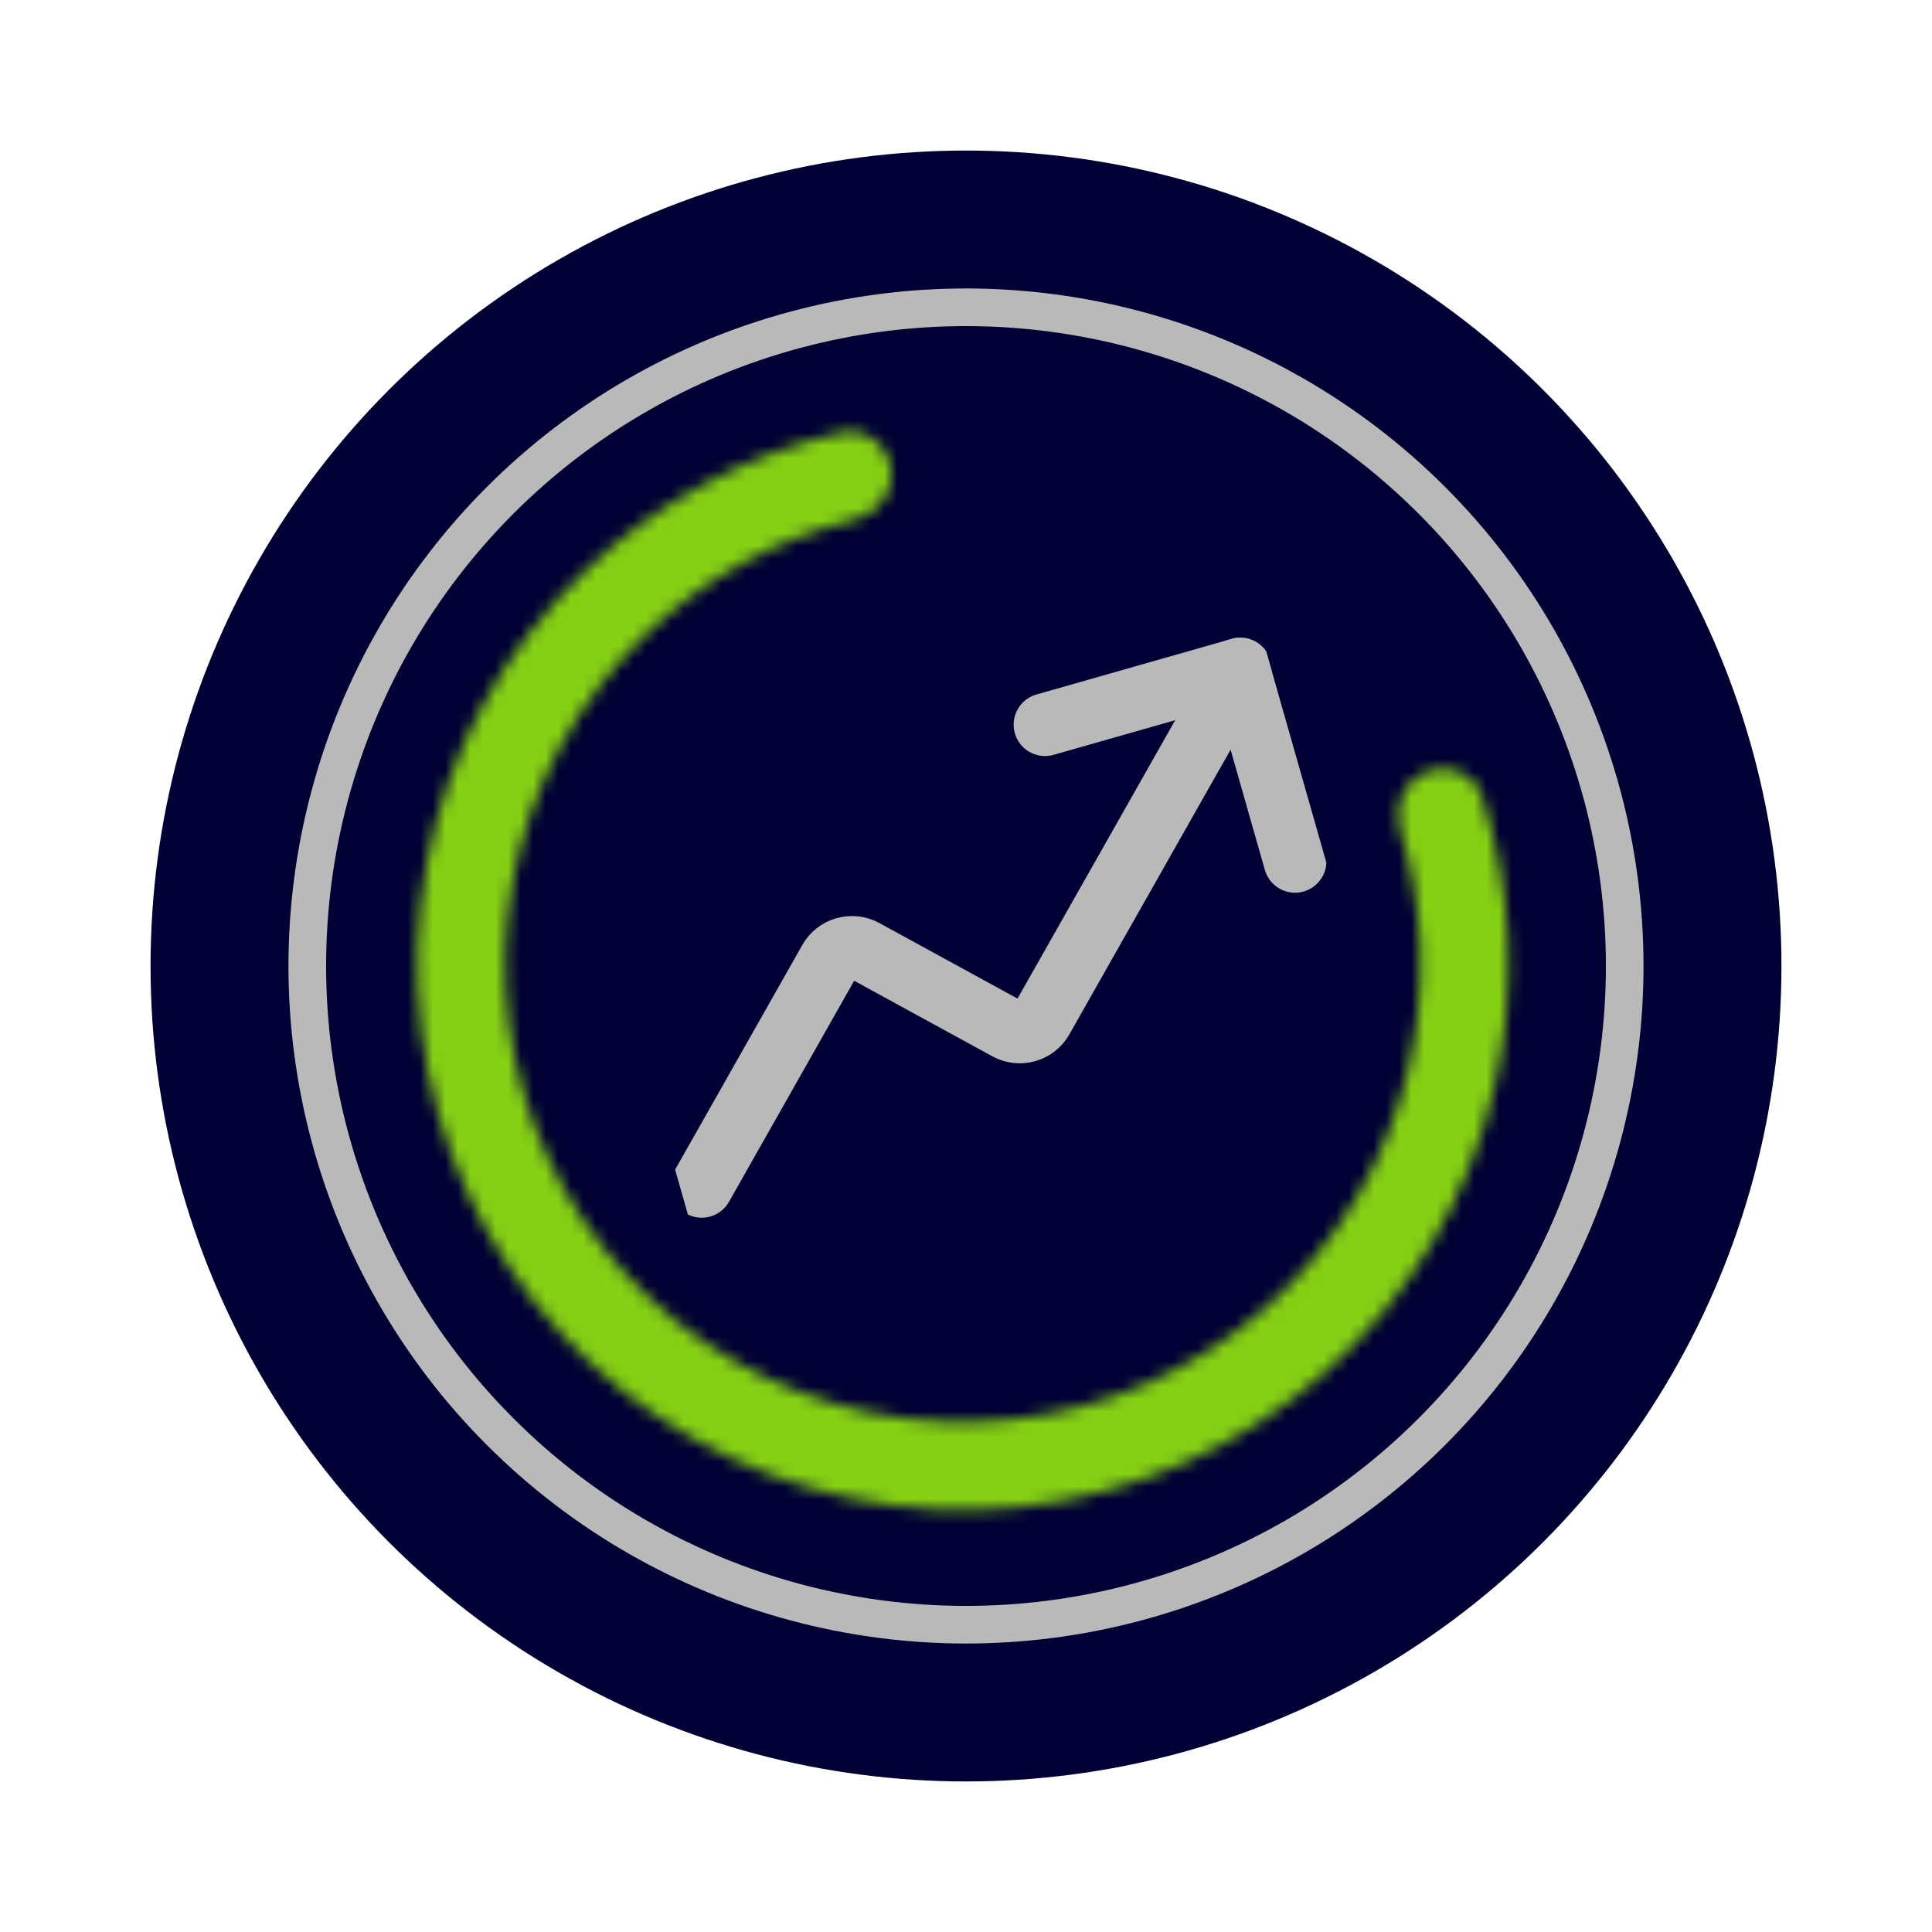
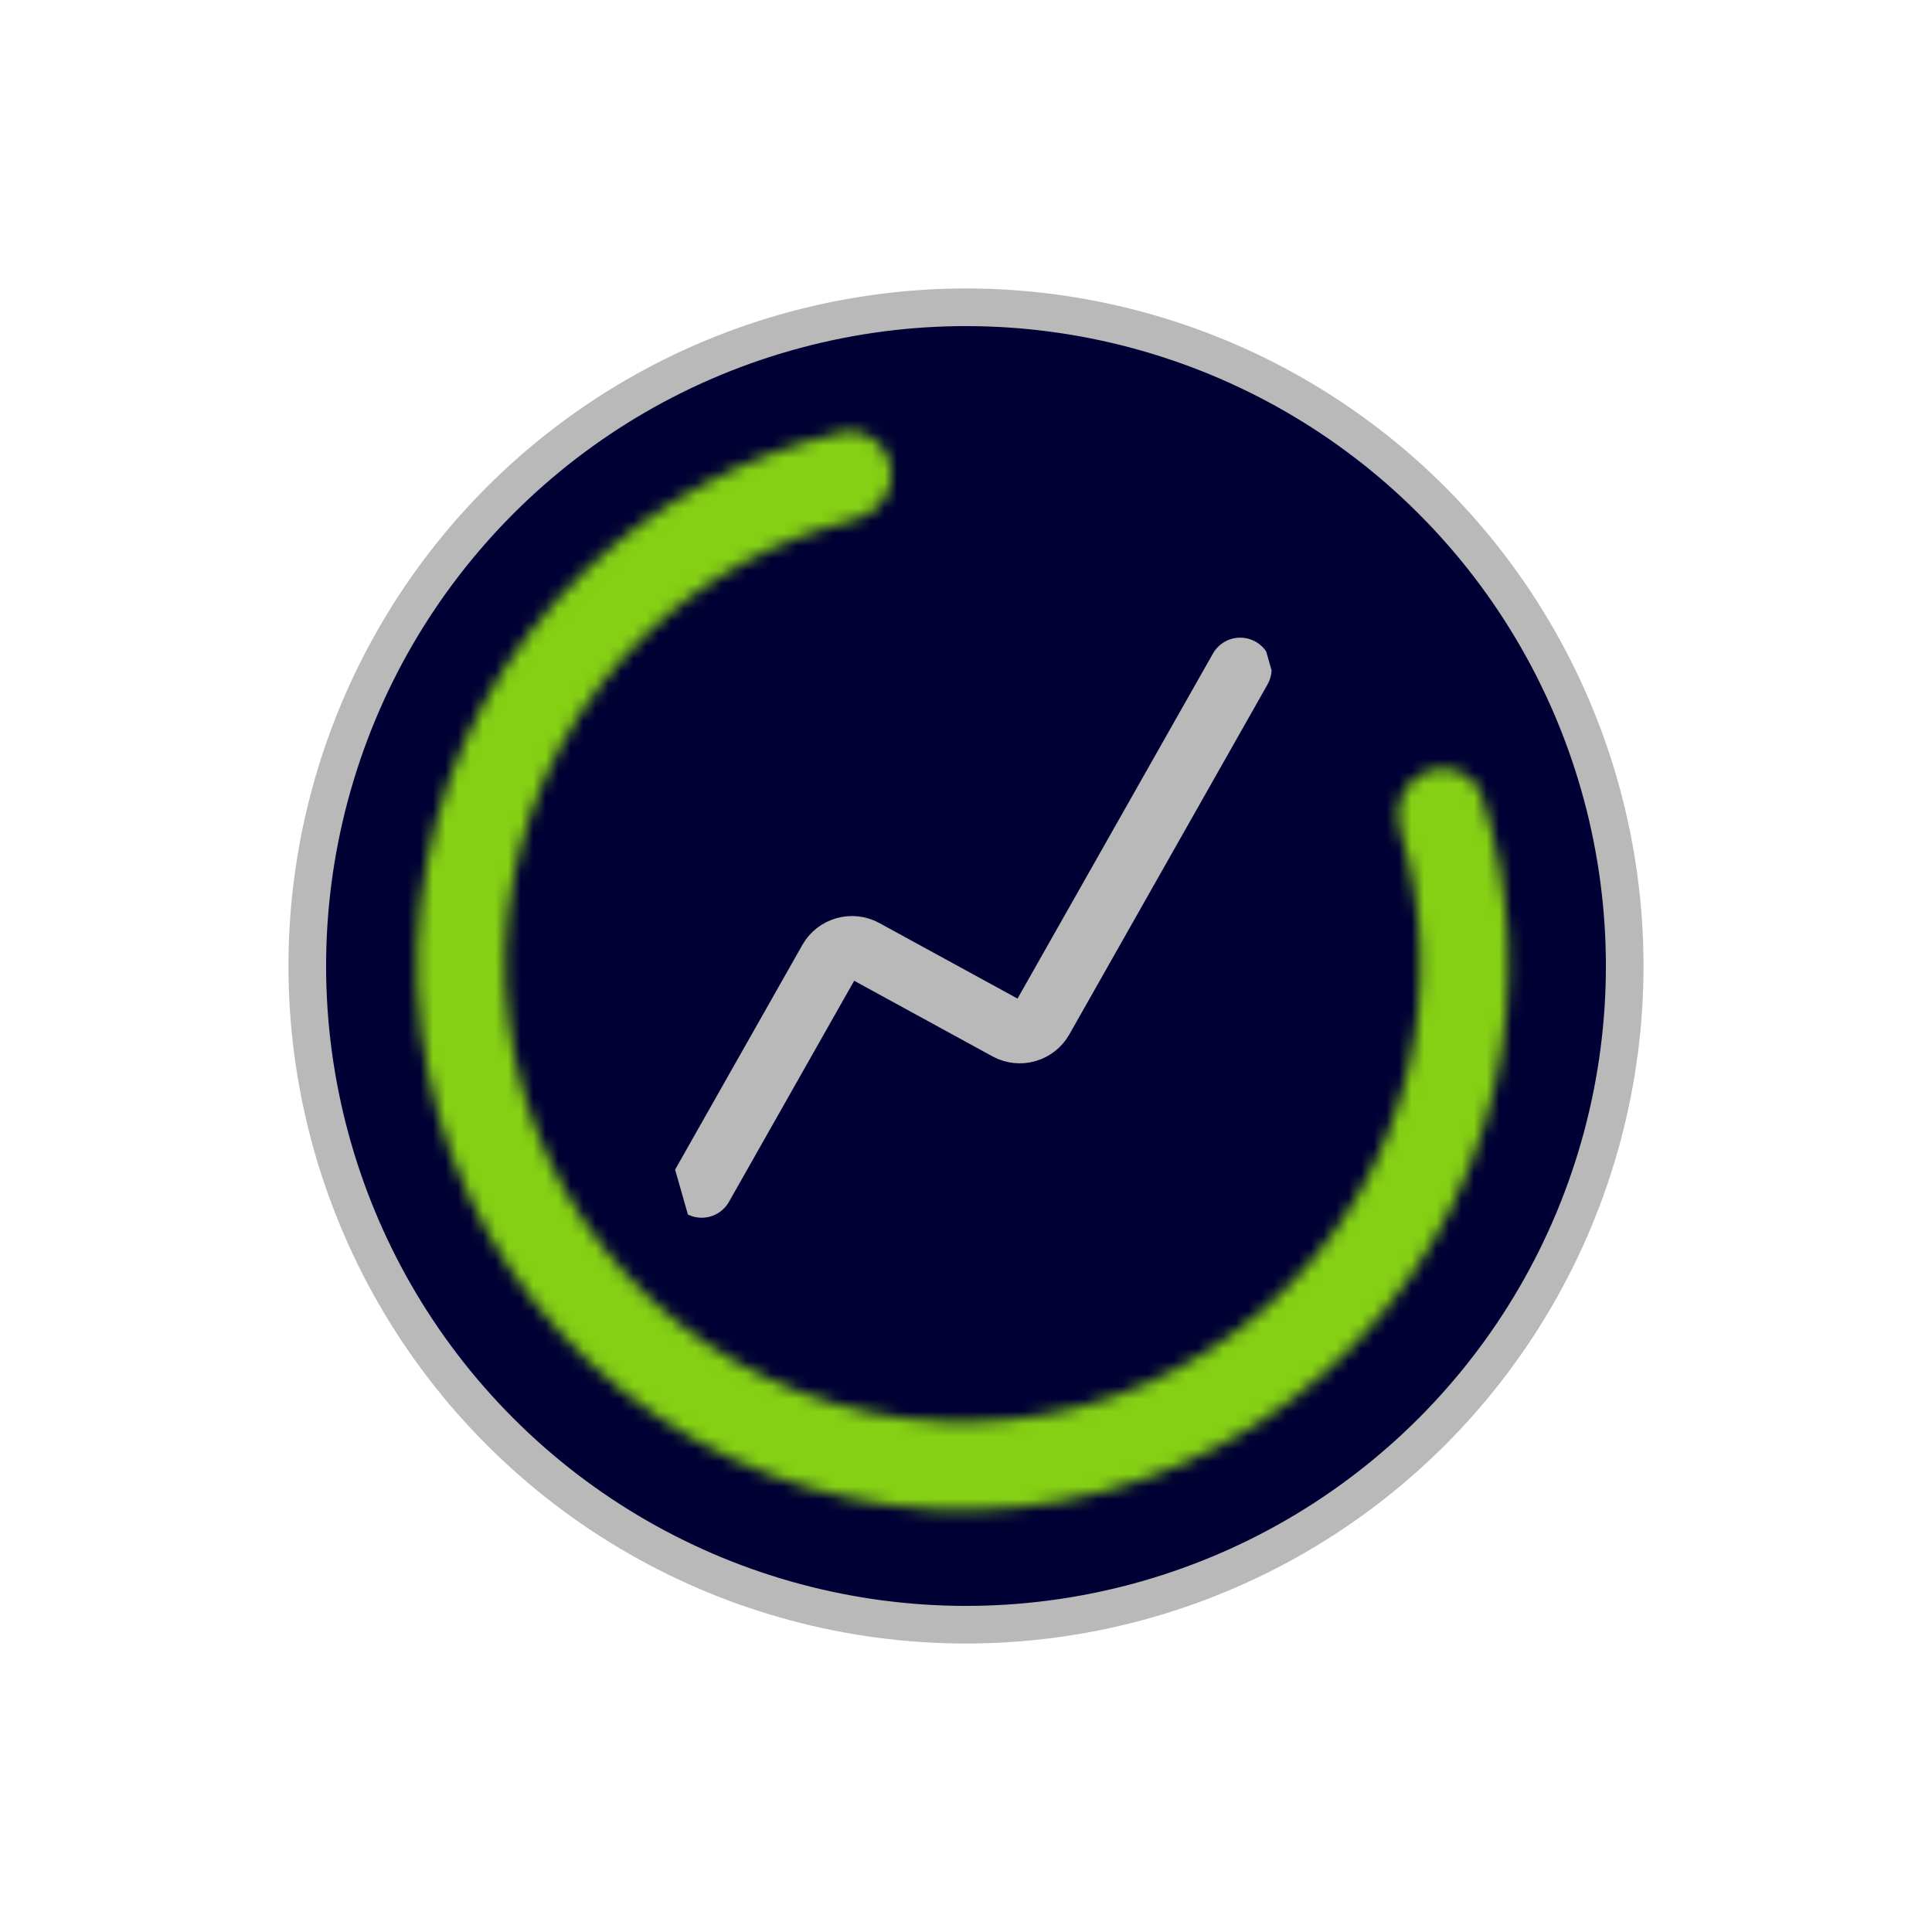
<svg xmlns="http://www.w3.org/2000/svg" width="154" height="154" viewBox="0 0 154 154" fill="none">
-   <circle cx="77" cy="77" r="65" fill="#000034" />
  <circle cx="77" cy="77" r="52.505" transform="rotate(-45 77 77)" fill="#000034" stroke="#B9B9B9" stroke-width="3" />
  <mask id="path-3-inside-1_3829_1934" fill="white">
    <path d="M113.661 61.511C115.449 60.767 117.515 61.609 118.113 63.451C120.537 70.918 120.9 78.926 119.131 86.62C117.099 95.456 112.356 103.436 105.566 109.444C98.775 115.452 90.277 119.187 81.259 120.127C72.242 121.067 63.156 119.166 55.272 114.688C47.388 110.21 41.101 103.38 37.291 95.153C33.48 86.926 32.335 77.714 34.018 68.805C35.7 59.896 40.125 51.736 46.674 45.465C52.376 40.005 59.44 36.216 67.095 34.473C68.983 34.043 70.765 35.386 71.041 37.303C71.318 39.219 69.982 40.98 68.102 41.438C61.892 42.954 56.169 46.08 51.523 50.529C46.03 55.788 42.318 62.633 40.907 70.106C39.496 77.579 40.456 85.306 43.652 92.206C46.849 99.107 52.122 104.836 58.734 108.592C65.347 112.348 72.968 113.943 80.532 113.154C88.096 112.366 95.224 109.233 100.92 104.193C106.616 99.154 110.594 92.46 112.298 85.049C113.74 78.78 113.493 72.263 111.615 66.154C111.046 64.303 111.874 62.255 113.661 61.511Z" />
  </mask>
  <path d="M113.661 61.511C115.449 60.767 117.515 61.609 118.113 63.451C120.537 70.918 120.9 78.926 119.131 86.62C117.099 95.456 112.356 103.436 105.566 109.444C98.775 115.452 90.277 119.187 81.259 120.127C72.242 121.067 63.156 119.166 55.272 114.688C47.388 110.21 41.101 103.38 37.291 95.153C33.48 86.926 32.335 77.714 34.018 68.805C35.7 59.896 40.125 51.736 46.674 45.465C52.376 40.005 59.44 36.216 67.095 34.473C68.983 34.043 70.765 35.386 71.041 37.303C71.318 39.219 69.982 40.98 68.102 41.438C61.892 42.954 56.169 46.08 51.523 50.529C46.03 55.788 42.318 62.633 40.907 70.106C39.496 77.579 40.456 85.306 43.652 92.206C46.849 99.107 52.122 104.836 58.734 108.592C65.347 112.348 72.968 113.943 80.532 113.154C88.096 112.366 95.224 109.233 100.92 104.193C106.616 99.154 110.594 92.46 112.298 85.049C113.74 78.78 113.493 72.263 111.615 66.154C111.046 64.303 111.874 62.255 113.661 61.511Z" fill="#000034" stroke="#85D014" stroke-width="12" mask="url(#path-3-inside-1_3829_1934)" />
  <g clip-path="url(#clip0_3829_1934)">
-     <path d="M83.298 57.764L98.859 53.329L103.227 68.658" stroke="#B9B9B9" stroke-width="5" stroke-linecap="round" stroke-linejoin="round" />
    <path d="M98.858 53.328L83.049 81.243C82.786 81.698 82.353 82.034 81.844 82.179C81.335 82.324 80.79 82.267 80.326 82.019L68.867 75.755C68.403 75.508 67.858 75.451 67.349 75.596C66.84 75.741 66.407 76.077 66.144 76.531L55.931 94.565" stroke="#B9B9B9" stroke-width="5" stroke-linecap="round" stroke-linejoin="round" />
  </g>
  <defs>
    <clipPath id="clip0_3829_1934">
      <rect width="56.631" height="55.786" fill="white" transform="translate(42.056 51.978) rotate(-15.907)" />
    </clipPath>
  </defs>
</svg>